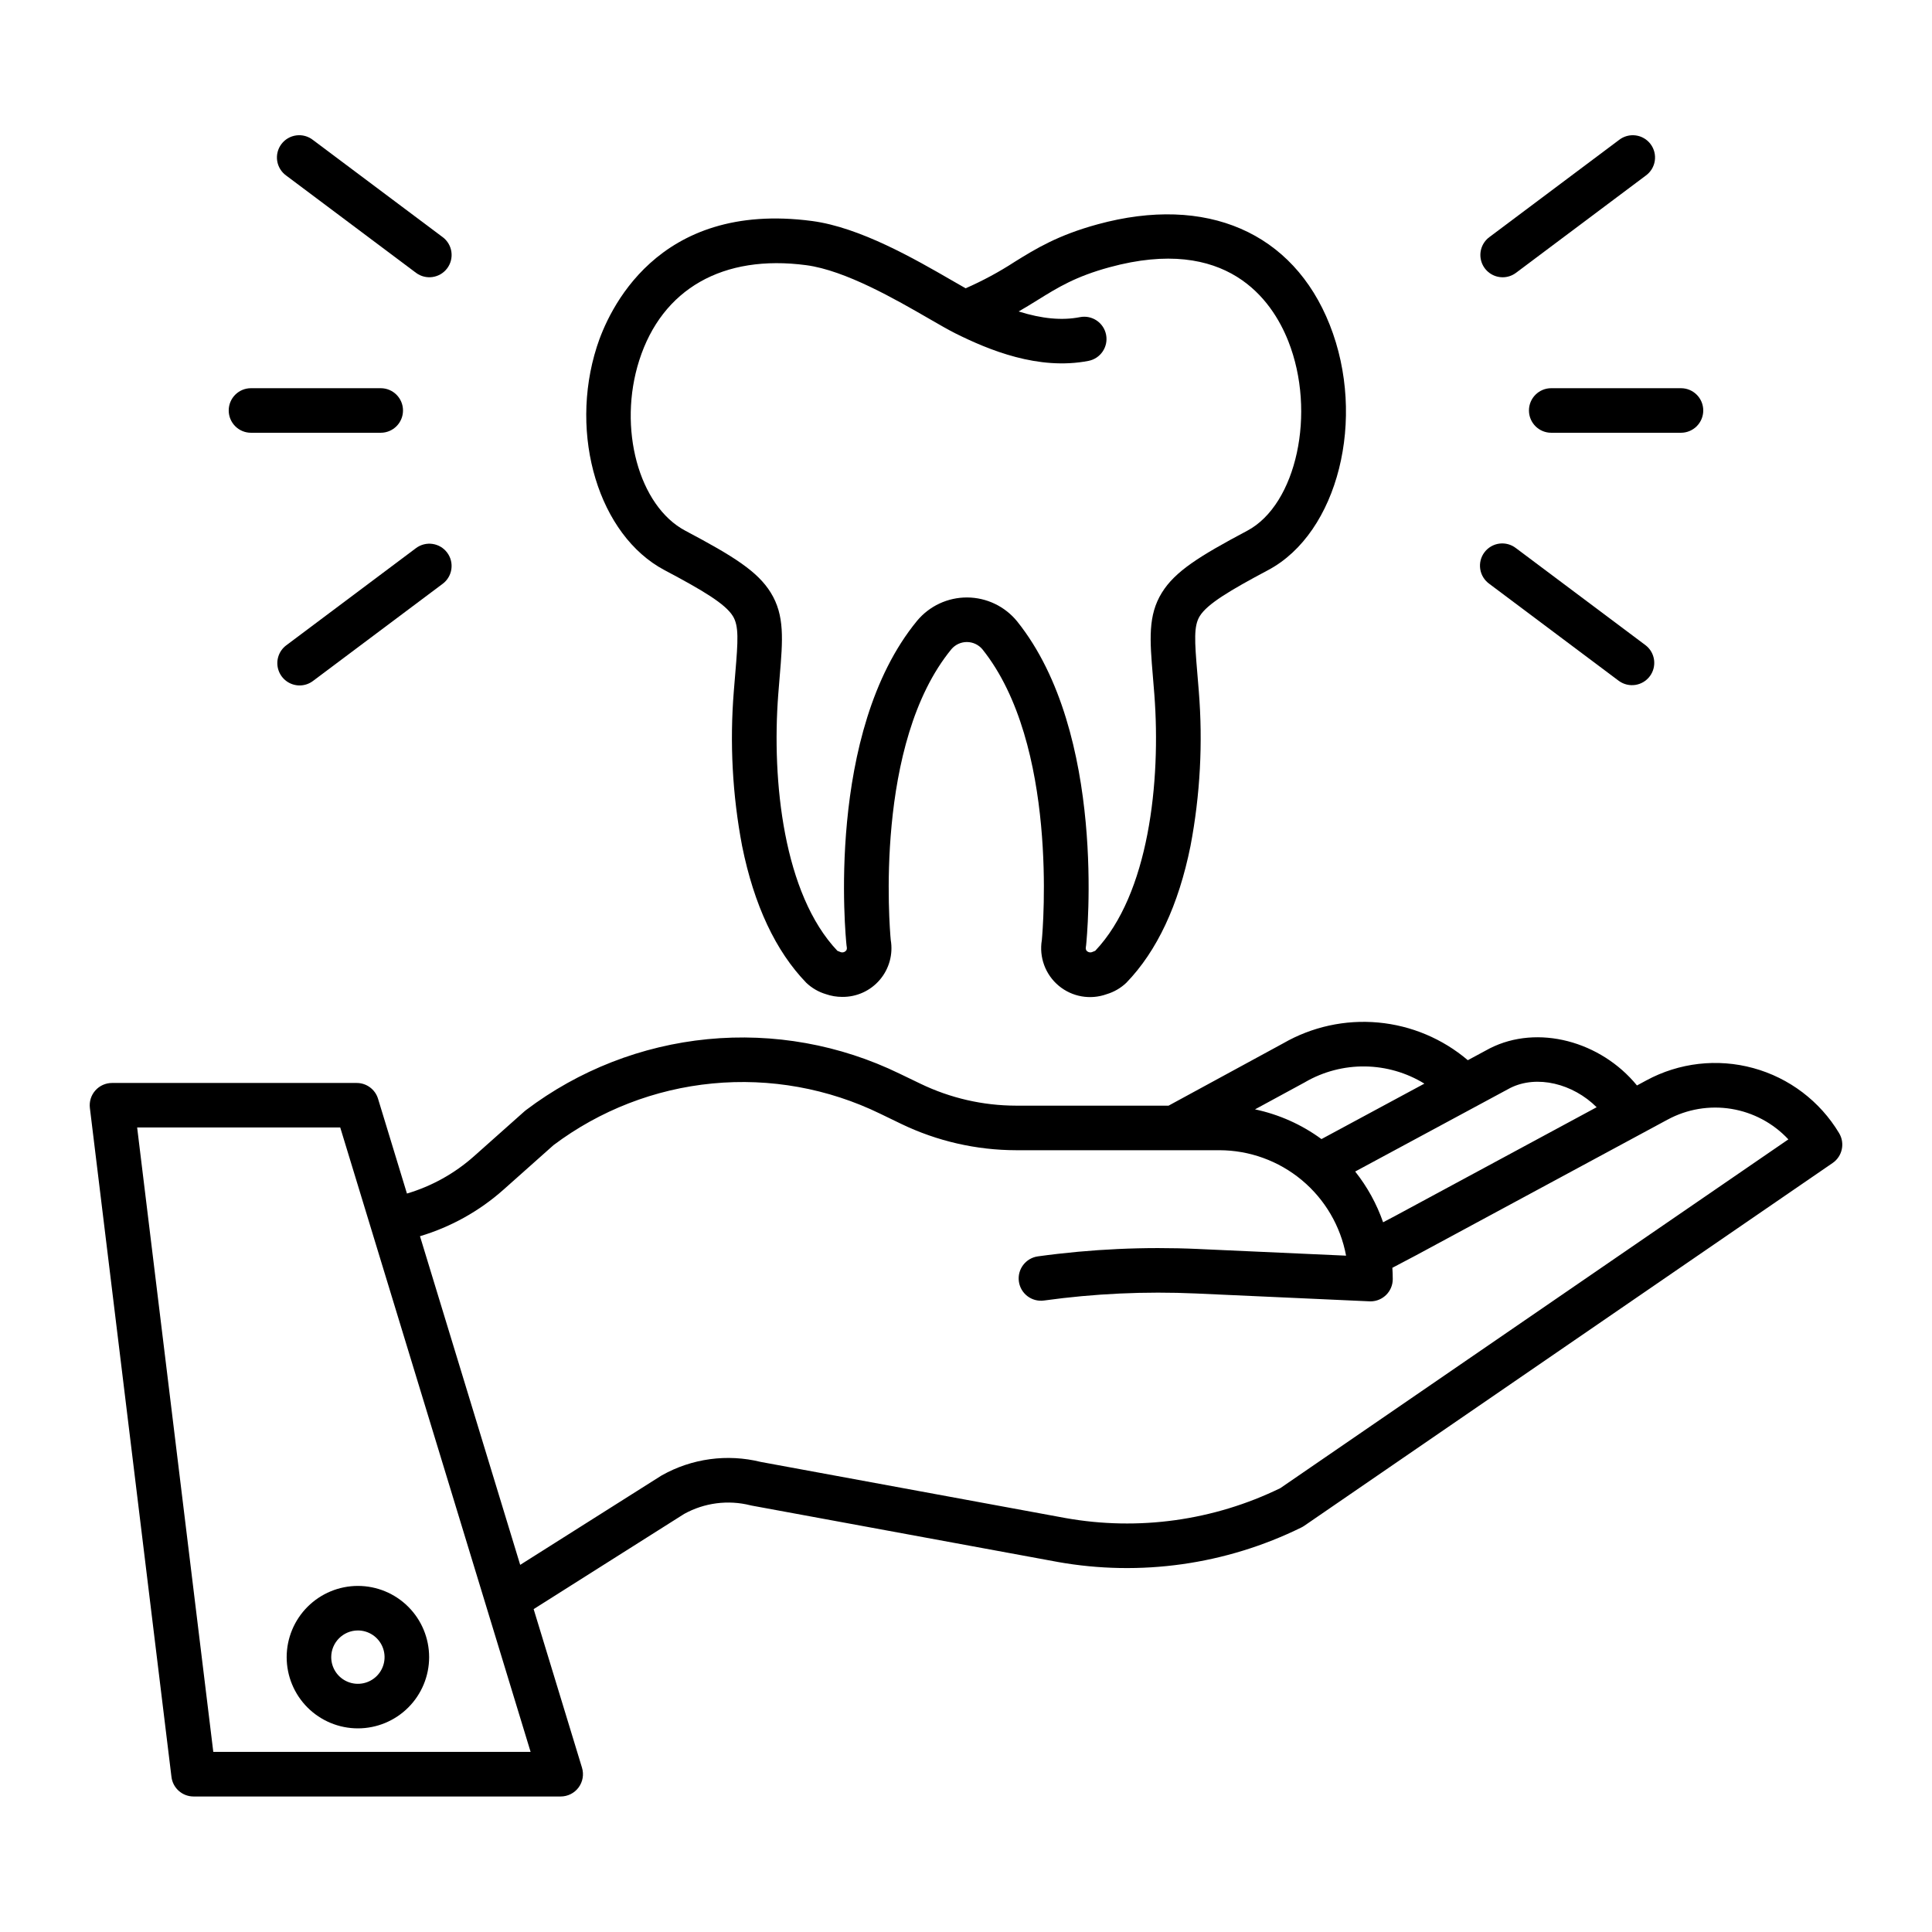
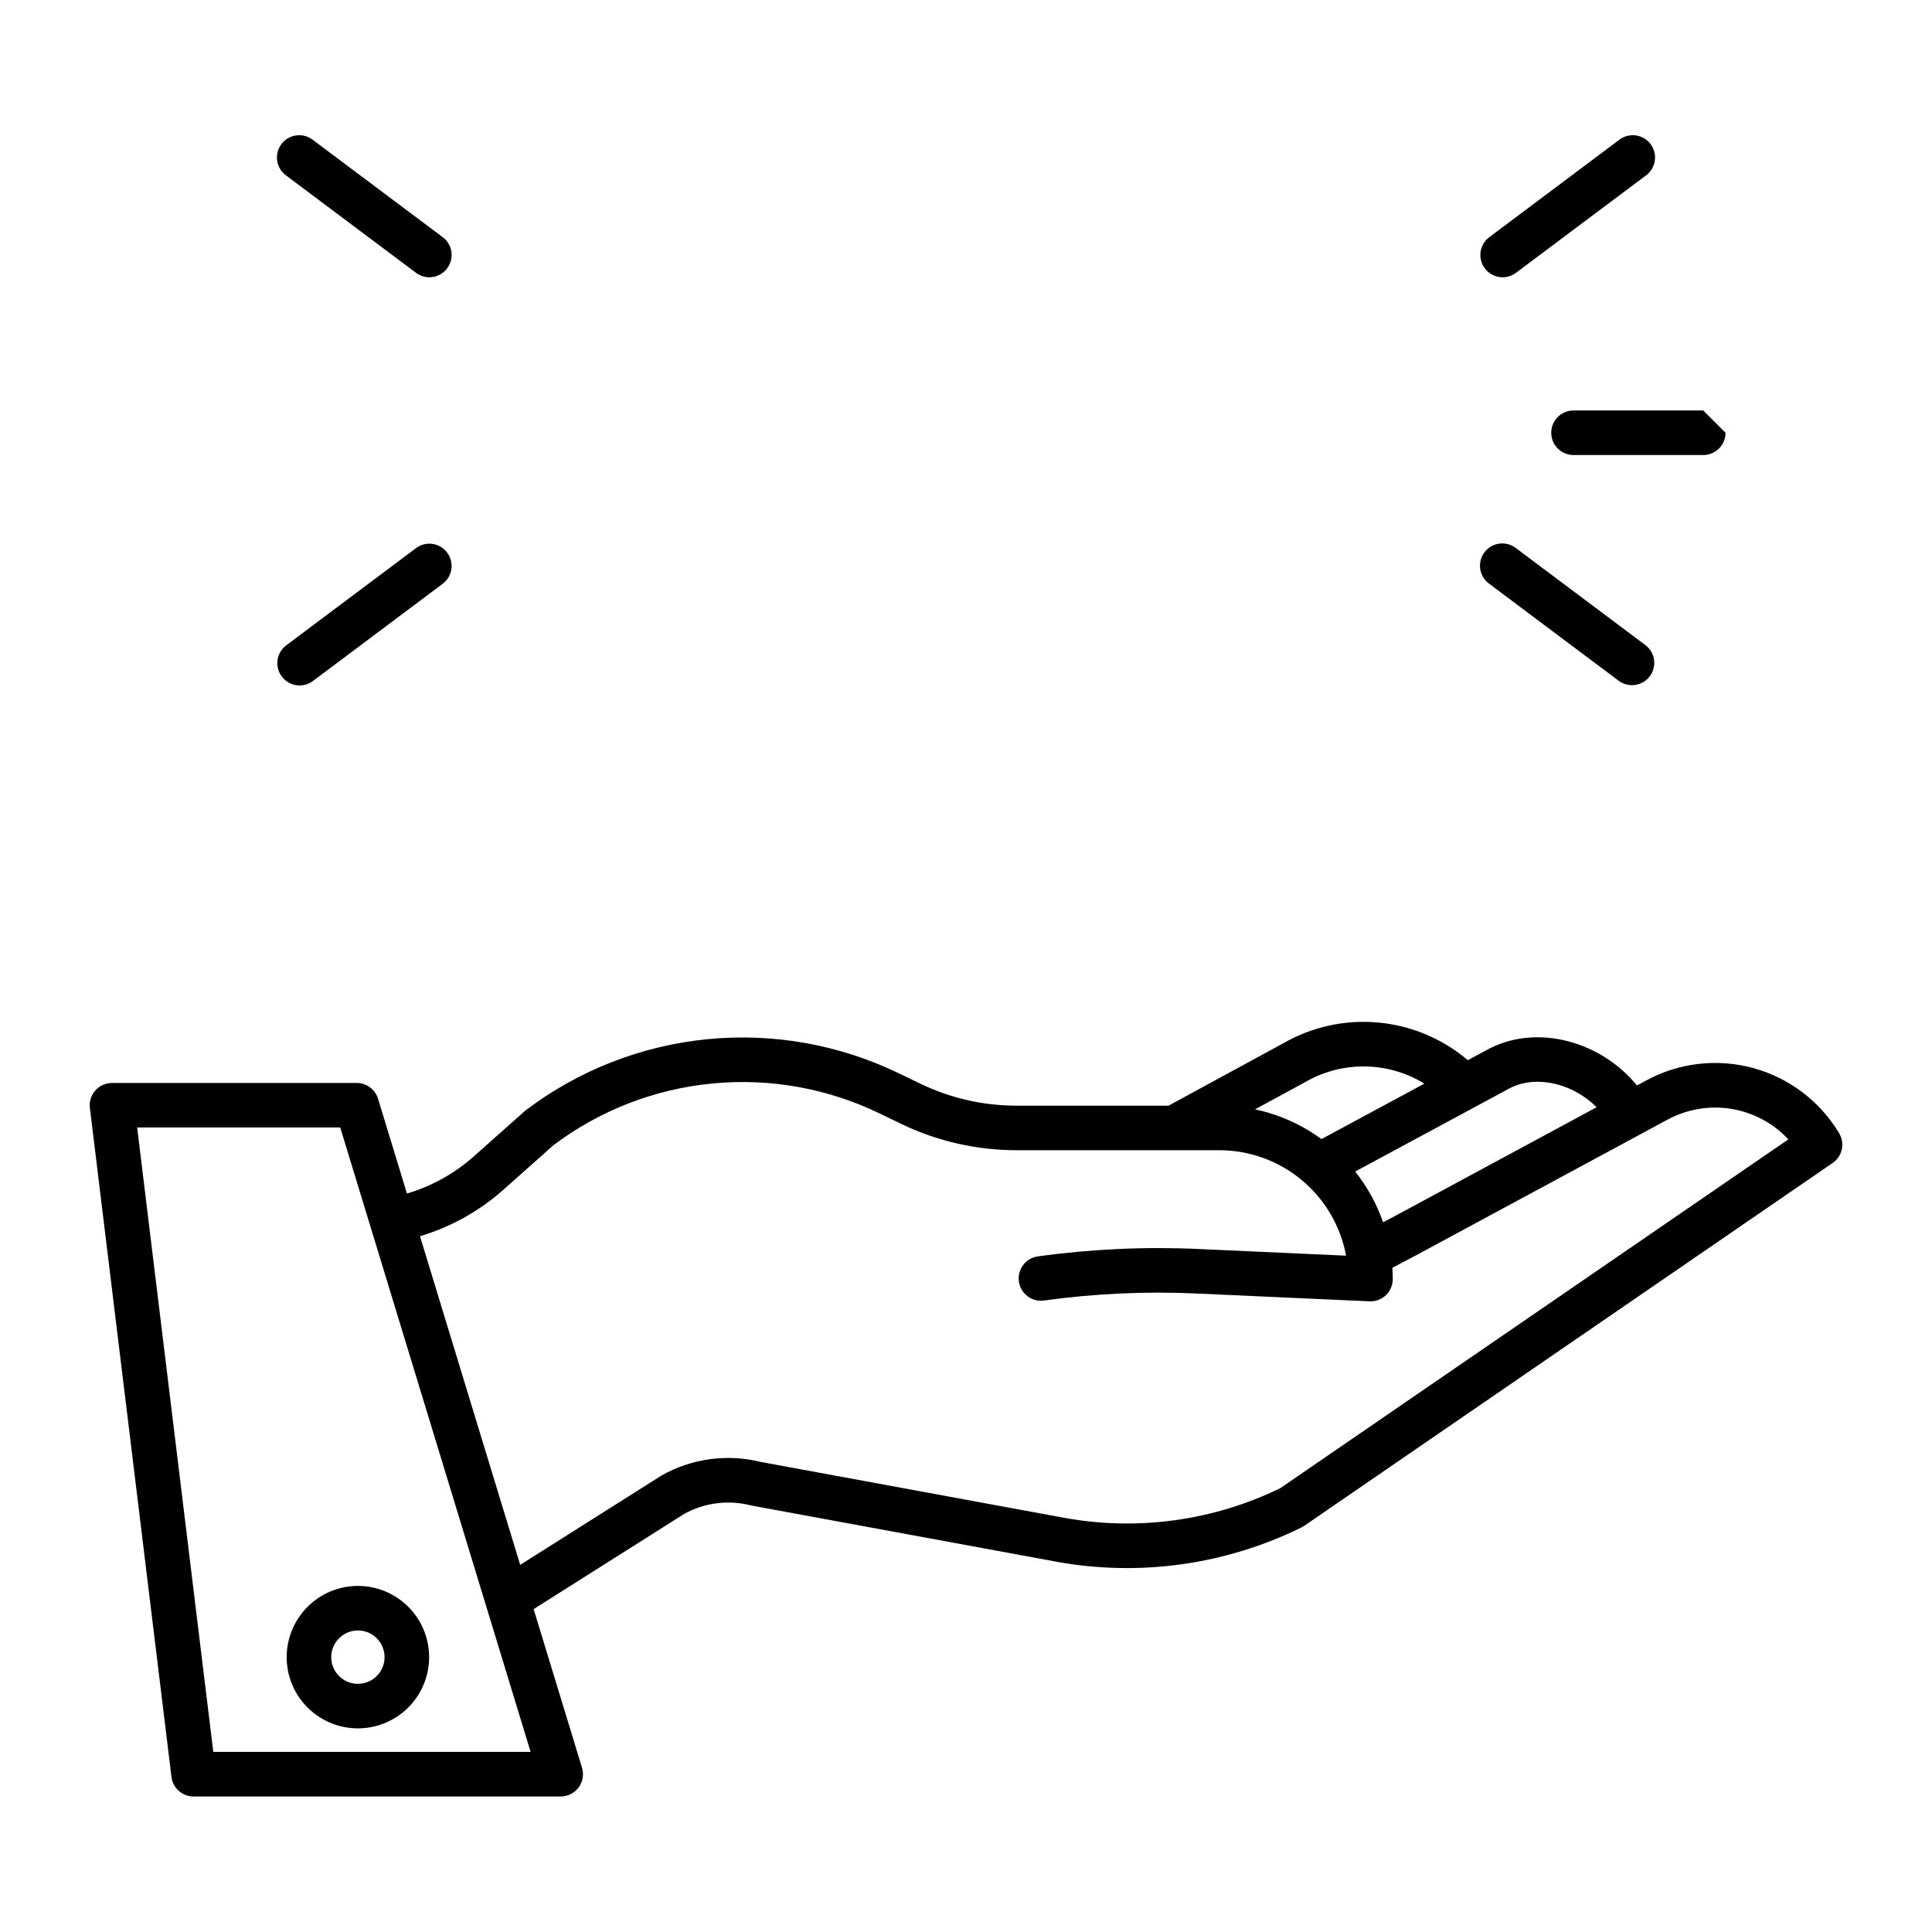
<svg xmlns="http://www.w3.org/2000/svg" fill="#000000" width="800px" height="800px" version="1.1" viewBox="144 144 512 512">
  <g>
-     <path d="m480.07 295.08c18.516-9.828 26.145-40.207 16.32-65.012-9.711-24.523-32.684-34.48-61.457-26.637-10.66 2.906-16.473 6.512-22.098 9.996h0.004c-4.117 2.672-8.441 5.004-12.938 6.973-1.105-0.621-2.363-1.348-3.711-2.129-9.664-5.582-24.273-14.016-36.969-15.699-41.316-5.481-54.121 24.125-57.059 33.328-7.488 23.434 0.555 49.988 17.934 59.188 10.207 5.402 16.117 8.945 18.117 12.18 1.621 2.617 1.371 6.504 0.652 15.055-0.125 1.496-0.262 3.098-0.395 4.82v-0.004c-1.113 13.723-0.375 27.531 2.195 41.059 3.16 15.656 8.883 27.848 17.004 36.246 1.473 1.402 3.258 2.438 5.207 3.019 1.387 0.48 2.844 0.723 4.312 0.723 3.832 0.047 7.481-1.609 9.965-4.523 2.488-2.914 3.551-6.781 2.902-10.555-0.316-3.398-4.43-52.113 16.094-77.09 1.027-1.195 2.523-1.883 4.102-1.875 1.574 0.008 3.066 0.707 4.082 1.91 20.156 25.145 16.078 73.668 15.766 77.055v0.004c-0.773 4.543 0.926 9.16 4.465 12.113 3.539 2.957 8.383 3.809 12.719 2.238 1.949-0.582 3.731-1.617 5.203-3.019 8.125-8.395 13.848-20.59 17.004-36.246 2.57-13.527 3.312-27.336 2.199-41.059-0.129-1.715-0.266-3.312-0.395-4.801-0.719-8.555-0.969-12.445 0.652-15.062 2-3.227 7.918-6.773 18.121-12.195zm-28.16 5.984c-3.738 6.043-3.199 12.496-2.379 22.266 0.121 1.461 0.254 3.027 0.383 4.711 1.762 23.055-1.441 52.934-15.672 67.938l0.004-0.004c-0.262 0.125-0.531 0.234-0.805 0.324-0.59 0.238-1.266 0.02-1.605-0.52-0.105-0.242-0.133-0.516-0.078-0.773 0.031-0.16 0.055-0.324 0.07-0.484 0.238-2.277 5.555-56.113-18.277-85.852-3.242-3.981-8.094-6.305-13.227-6.336-5.133-0.027-10.012 2.242-13.293 6.188-24.312 29.594-18.938 83.715-18.695 86 0.016 0.164 0.039 0.324 0.07 0.48l-0.004 0.004c0.055 0.258 0.027 0.527-0.078 0.77-0.34 0.539-1.016 0.762-1.605 0.523-0.273-0.09-0.543-0.199-0.805-0.324-14.23-15.004-17.434-44.883-15.672-67.938 0.129-1.691 0.262-3.266 0.383-4.734 0.82-9.766 1.363-16.215-2.375-22.258-3.481-5.621-9.793-9.602-22.633-16.398-12.352-6.539-17.945-27.219-12.211-45.156 6.059-18.953 22.191-28.141 44.258-25.215 10.375 1.379 23.758 9.105 32.617 14.223 2.762 1.594 5.144 2.973 6.961 3.875 8.758 4.359 21.949 9.848 35.215 7.262h0.008c3.199-0.625 5.285-3.727 4.66-6.926-0.625-3.199-3.723-5.289-6.926-4.664-4.734 0.926-10.035 0.449-16.242-1.504 1.852-1.062 3.516-2.098 5.102-3.078 5.352-3.32 9.977-6.184 18.977-8.641 31.113-8.48 43.039 8.637 47.375 19.594 7.477 18.883 2.191 43.297-10.879 50.234-12.832 6.816-19.145 10.801-22.621 16.414z" />
    <path d="m631.38 444.29c-5.078-8.461-13.223-14.633-22.738-17.234-9.516-2.606-19.668-1.438-28.344 3.262l-2.484 1.34c-9.59-11.719-26.281-16.273-38.984-9.84l-0.133 0.07-5.715 3.078 0.004-0.004c-6.699-5.695-14.996-9.184-23.754-9.984-8.758-0.801-17.547 1.125-25.168 5.512l-30.379 16.52h-40.418c-8.766-0.012-17.414-1.996-25.309-5.801l-5.555-2.676c-15.793-7.684-33.406-10.848-50.887-9.141s-34.145 8.219-48.152 18.812c-0.129 0.098-0.254 0.195-0.375 0.309l-13.414 11.938c-5.117 4.543-11.168 7.906-17.73 9.852l-7.66-25.121c-0.758-2.484-3.051-4.184-5.648-4.184h-64.855c-1.691 0-3.301 0.727-4.422 1.992-1.121 1.266-1.645 2.949-1.441 4.629l21.621 177.28c0.359 2.961 2.875 5.188 5.859 5.188h97.289c1.871 0 3.633-0.887 4.746-2.391 1.113-1.504 1.445-3.445 0.902-5.234l-12.816-42.031 39.895-25.23c5.359-2.961 11.641-3.773 17.578-2.273 0.121 0.031 0.246 0.059 0.367 0.078l80.969 14.91v0.004c21.977 3.93 44.633 0.73 64.664-9.133 0.25-0.121 0.492-0.266 0.723-0.422l140.05-96.16c2.574-1.766 3.324-5.234 1.715-7.91zm-87.148-11.965c7.086-3.555 16.645-1.137 22.898 5.102l-53.332 28.77-3.258 1.719h-0.004c-1.691-4.867-4.195-9.414-7.398-13.449zm-54.457-1.492 0.141-0.078-0.004-0.004c4.809-2.777 10.281-4.207 15.84-4.133 5.555 0.074 10.988 1.648 15.723 4.555l-27.27 14.695h-0.004c-5.242-3.848-11.246-6.531-17.613-7.875zm-289.25 177.44-20.18-165.48h53.82l50.449 165.47zm282.76-69.891c-17.66 8.598-37.598 11.367-56.934 7.914l-80.773-14.875c-8.852-2.188-18.207-0.922-26.156 3.543-0.09 0.051-0.184 0.105-0.273 0.164l-37.293 23.578-26.555-87.094v-0.004c8.195-2.445 15.754-6.66 22.141-12.344l13.227-11.773v-0.004c12.27-9.227 26.848-14.887 42.129-16.355 15.281-1.473 30.672 1.305 44.477 8.023l5.555 2.688c9.5 4.578 19.906 6.961 30.449 6.977h53.867c7.977 0.012 15.699 2.809 21.832 7.914 6.133 5.102 10.285 12.188 11.746 20.031l-39.211-1.77v-0.004c-14.184-0.637-28.398 0.02-42.461 1.961-3.231 0.449-5.488 3.43-5.039 6.66 0.445 3.227 3.426 5.484 6.656 5.039 13.352-1.848 26.844-2.469 40.309-1.863l45.945 2.078c0.09 0 0.18 0.008 0.27 0.008 3.262 0 5.902-2.644 5.902-5.906 0-1.004-0.043-1.996-0.105-2.988l6.379-3.363 66.555-35.906v0.004c5.16-2.793 11.105-3.797 16.898-2.852 5.793 0.949 11.109 3.789 15.113 8.082z" />
    <path d="m219.97 583.16c0 5.008 1.988 9.809 5.527 13.348 3.543 3.539 8.344 5.527 13.348 5.527 5.008 0 9.809-1.988 13.348-5.527 3.543-3.539 5.531-8.34 5.531-13.348 0-5.008-1.988-9.809-5.531-13.348-3.539-3.539-8.34-5.527-13.348-5.527-5.004 0.004-9.801 1.992-13.34 5.531-3.539 3.539-5.531 8.34-5.535 13.344zm18.875-7.066v-0.004c2.859 0 5.438 1.723 6.531 4.363 1.094 2.644 0.488 5.684-1.531 7.703-2.023 2.023-5.062 2.629-7.703 1.535s-4.363-3.672-4.363-6.531c0.004-3.902 3.168-7.066 7.066-7.07z" />
-     <path d="m595.38 252.78c0-3.262-2.644-5.902-5.906-5.902h-34.383c-3.258 0-5.902 2.641-5.902 5.902s2.644 5.906 5.902 5.906h34.383c1.566 0 3.066-0.625 4.176-1.73 1.105-1.109 1.73-2.609 1.73-4.176z" />
+     <path d="m595.38 252.78h-34.383c-3.258 0-5.902 2.641-5.902 5.902s2.644 5.906 5.902 5.906h34.383c1.566 0 3.066-0.625 4.176-1.73 1.105-1.109 1.73-2.609 1.73-4.176z" />
    <path d="m542.22 217.48c1.273 0 2.516-0.414 3.535-1.18l34.379-25.758c1.293-0.926 2.16-2.332 2.402-3.902 0.242-1.57-0.16-3.172-1.109-4.441-0.953-1.273-2.379-2.106-3.953-2.312-1.578-0.207-3.168 0.227-4.418 1.207l-34.379 25.758c-2.035 1.523-2.863 4.18-2.059 6.59 0.801 2.41 3.059 4.035 5.598 4.035z" />
    <path d="m538.68 298.72 34.379 25.758v-0.004c2.609 1.867 6.234 1.309 8.156-1.262 1.926-2.566 1.449-6.203-1.078-8.184l-34.379-25.758v0.004c-1.25-0.984-2.844-1.418-4.418-1.211-1.574 0.207-3 1.043-3.953 2.312s-1.352 2.871-1.109 4.441c0.242 1.57 1.109 2.977 2.402 3.902z" />
-     <path d="m250.8 252.78c0-3.262-2.641-5.902-5.902-5.902h-34.383c-3.262 0-5.902 2.641-5.902 5.902s2.641 5.906 5.902 5.906h34.383c3.262 0 5.902-2.644 5.902-5.906z" />
    <path d="m223.4 325.65c1.277 0 2.516-0.414 3.535-1.18l34.379-25.758h0.004c2.606-1.957 3.137-5.656 1.18-8.266-1.957-2.606-5.656-3.137-8.266-1.18l-34.375 25.754c-2.035 1.523-2.863 4.18-2.059 6.59 0.805 2.41 3.059 4.039 5.602 4.039z" />
    <path d="m261.32 206.85-34.383-25.758c-1.25-0.98-2.84-1.418-4.414-1.207-1.578 0.207-3 1.039-3.953 2.312-0.953 1.27-1.355 2.871-1.113 4.441 0.246 1.57 1.109 2.977 2.402 3.898l34.379 25.758c2.609 1.957 6.309 1.43 8.266-1.18 0.941-1.254 1.344-2.828 1.121-4.379-0.219-1.547-1.047-2.949-2.301-3.887z" />
  </g>
</svg>